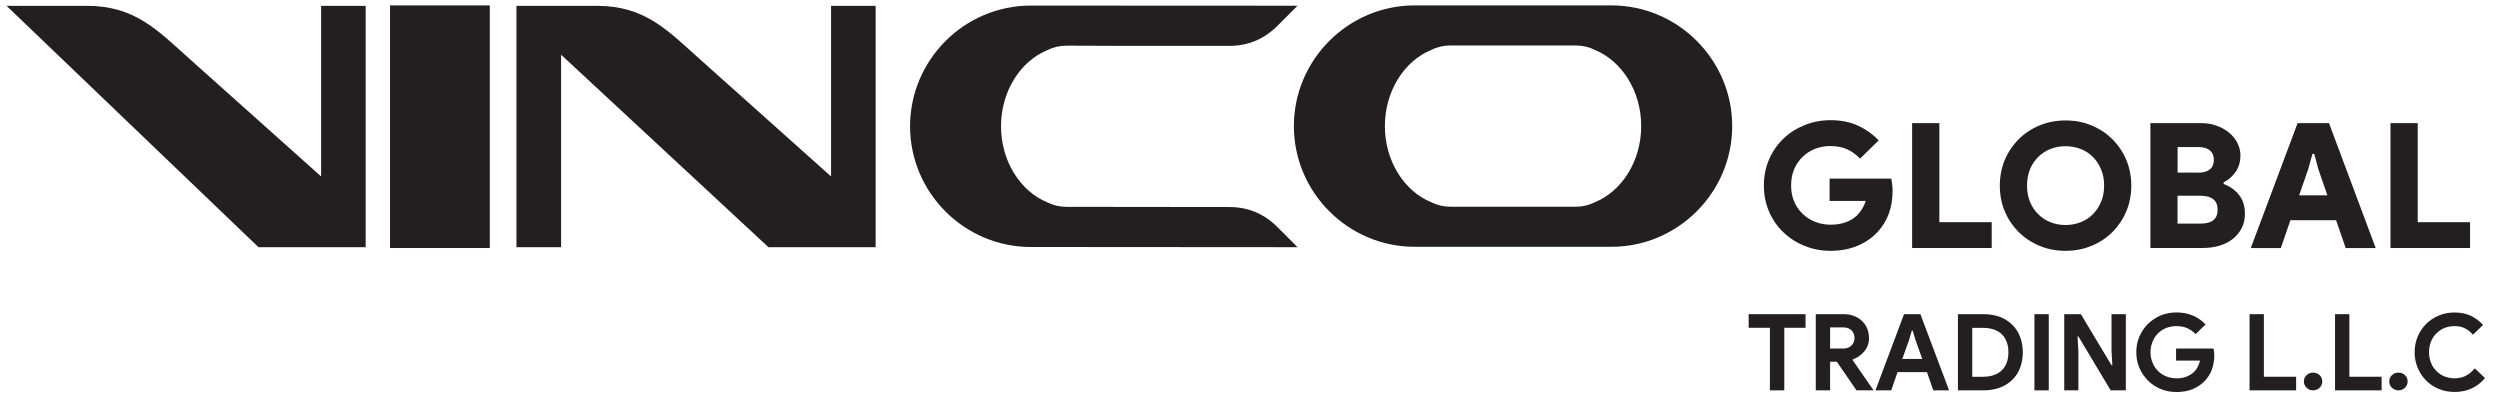
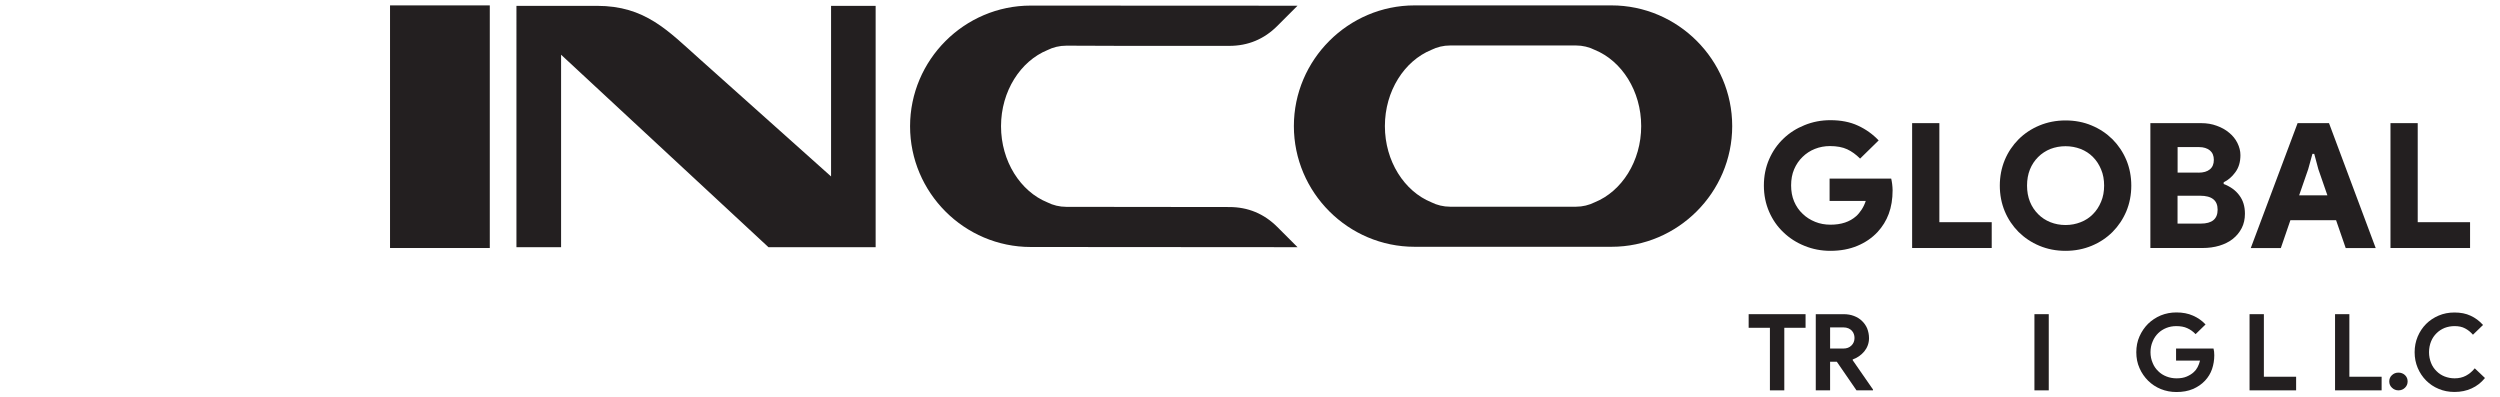
<svg xmlns="http://www.w3.org/2000/svg" id="Layer_1" data-name="Layer 1" viewBox="0 0 389.2 61.87">
  <defs>
    <style>
      .cls-1 {
        fill: #231f20;
      }
    </style>
  </defs>
  <rect class="cls-1" x="60.72" y=".84" width="15.53" height="37.77" />
  <path class="cls-1" d="m92.94.91c7.51,0,11.02,3.85,16.02,8.31l20.42,18.25V.91h6.94v37.57h-16.69l-32.28-29.96v29.96h-6.95V.91s12.54,0,12.54,0Z" />
-   <path class="cls-1" d="m13.55.91c7.51,0,11.02,3.85,16.02,8.31l20.42,18.25V.91h6.94v37.57h-16.69L1.02.91h12.54-.01Z" />
  <path class="cls-1" d="m202,.89l-3.15,3.15c-2.06,2.06-4.56,3.1-7.48,3.1h-16.49l-8.34-.03h-.54c-1.06,0-2.06.25-2.94.69-4.18,1.71-7.22,6.39-7.22,11.85s3.03,10.16,7.23,11.86c.87.44,1.88.69,2.93.69l25.37.03c2.92,0,5.42,1.04,7.48,3.1l3.15,3.15-41.53-.03c-10.34,0-18.79-8.46-18.79-18.79S150.13.87,160.46.87l41.53.02h0Z" />
  <path class="cls-1" d="m250.88.84c10.32,0,18.79,8.46,18.79,18.79s-8.46,18.79-18.79,18.79h-30.66c-10.34,0-18.79-8.46-18.79-18.79S209.9.84,220.22.84h30.66Zm-28.06,6.93c-4.18,1.71-7.22,6.39-7.22,11.86s3.03,10.15,7.23,11.86c.87.44,1.88.69,2.93.69h19.59c1.04,0,2.04-.25,2.92-.69,4.2-1.7,7.23-6.39,7.23-11.86s-3.03-10.15-7.22-11.86c-.89-.44-1.88-.69-2.93-.69h-19.59c-1.06,0-2.06.25-2.94.69h0Z" />
  <path class="cls-1" d="m284.83,27.8h9.59c.06.22.1.5.15.84.04.35.07.67.07.98,0,1.37-.2,2.6-.6,3.67-.39,1.06-.98,2-1.73,2.82-.87.93-1.92,1.65-3.15,2.16-1.24.52-2.64.78-4.21.78-1.41,0-2.76-.26-4.01-.77-1.25-.5-2.36-1.21-3.29-2.11-.95-.89-1.69-1.96-2.23-3.2s-.82-2.6-.82-4.09.28-2.85.82-4.09,1.28-2.31,2.23-3.21c.93-.9,2.04-1.6,3.29-2.1,1.25-.51,2.6-.77,4.01-.77,1.65,0,3.08.28,4.3.85,1.22.56,2.3,1.33,3.22,2.3l-2.89,2.83c-.63-.63-1.3-1.12-2.01-1.45s-1.62-.5-2.68-.5c-.83,0-1.62.15-2.35.44s-1.37.71-1.92,1.25c-.55.53-.99,1.17-1.31,1.92s-.47,1.59-.47,2.51.15,1.76.47,2.51c.32.75.76,1.39,1.33,1.92.55.54,1.21.95,1.95,1.25s1.53.44,2.39.44c1.66,0,2.99-.44,3.99-1.33.31-.28.58-.61.85-1.02s.48-.86.64-1.35h-5.63v-3.53.05Z" />
  <path class="cls-1" d="m297.68,19.17h4.24v15.42h8.15v4.02h-12.39v-19.45h0Z" />
  <path class="cls-1" d="m321.56,39.05c-1.46,0-2.81-.26-4.07-.79-1.25-.52-2.33-1.25-3.25-2.16-.9-.91-1.63-1.98-2.14-3.21s-.77-2.57-.77-3.99.26-2.76.77-3.99,1.24-2.3,2.14-3.21c.92-.92,2-1.64,3.25-2.16s2.61-.79,4.07-.79,2.83.26,4.08.79c1.25.52,2.33,1.25,3.25,2.16.9.91,1.62,1.98,2.14,3.21.51,1.23.77,2.57.77,3.99s-.26,2.76-.77,3.99c-.52,1.23-1.24,2.3-2.14,3.21-.92.92-2,1.64-3.25,2.16s-2.61.79-4.08.79Zm0-4.02c.85,0,1.62-.15,2.36-.44.73-.28,1.37-.7,1.91-1.25.54-.54.96-1.19,1.27-1.94.32-.75.47-1.59.47-2.51s-.15-1.76-.47-2.51c-.31-.75-.73-1.4-1.27-1.94-.54-.55-1.18-.96-1.91-1.25-.74-.28-1.52-.43-2.36-.43s-1.63.15-2.36.43c-.71.29-1.36.71-1.9,1.25s-.98,1.19-1.28,1.94-.45,1.59-.45,2.51.15,1.76.45,2.51c.3.75.74,1.4,1.28,1.94.54.55,1.18.96,1.9,1.25.73.29,1.52.44,2.36.44Z" />
  <path class="cls-1" d="m334.77,19.17h7.9c.87,0,1.69.13,2.43.41.76.27,1.4.63,1.94,1.09.55.45.98.98,1.28,1.59s.47,1.23.47,1.89c0,1.06-.26,1.95-.79,2.66-.51.71-1.12,1.23-1.82,1.57v.27c1.04.39,1.84.96,2.42,1.74.6.78.89,1.73.89,2.88,0,.83-.16,1.58-.5,2.24s-.8,1.22-1.38,1.68c-.6.47-1.3.82-2.1,1.06-.8.24-1.68.36-2.62.36h-8.12v-19.45h0Zm7.49,7.71c.77,0,1.36-.17,1.78-.52.41-.34.61-.83.61-1.47s-.2-1.12-.61-1.47c-.42-.34-.98-.52-1.66-.52h-3.37v3.97h3.25Zm.36,7.93c1.75,0,2.62-.72,2.62-2.17s-.9-2.17-2.74-2.17h-3.5v4.34s3.62,0,3.62,0Z" />
  <path class="cls-1" d="m357.7,19.17h4.88l7.27,19.45h-4.67l-1.5-4.34h-7.11l-1.49,4.34h-4.68l7.29-19.45h0Zm4.63,11.24l-1.41-4.07-.64-2.39h-.28l-.66,2.39-1.41,4.07h4.4Z" />
  <path class="cls-1" d="m372.15,19.17h4.24v15.42h8.15v4.02h-12.39v-19.45h0Z" />
  <path class="cls-1" d="m275.54,60.77v-9.74h-3.31v-2.12h8.86v2.12h-3.31v9.74h-2.25.01Z" />
  <path class="cls-1" d="m282.68,48.91h4.32c.6,0,1.14.09,1.63.28.48.18.9.44,1.24.77.35.34.63.73.82,1.19.17.46.28.95.28,1.5,0,.39-.07.77-.2,1.12s-.31.66-.54.94-.51.53-.82.75c-.31.21-.63.38-.98.5v.12l3.16,4.56v.13h-2.57l-3.06-4.45h-1.05v4.45h-2.23v-11.86h0Zm4.3,5.35c.51,0,.93-.15,1.25-.47.32-.31.48-.7.48-1.17,0-.21-.03-.42-.1-.61s-.17-.38-.32-.53-.32-.28-.54-.37-.47-.14-.74-.14h-2.1v3.29s2.07,0,2.07,0Z" />
-   <path class="cls-1" d="m296.42,48.91h2.55l4.46,11.86h-2.46l-.98-2.84h-4.58l-.98,2.84h-2.46l4.45-11.86Zm2.84,6.97l-1.06-2.97-.44-1.44h-.13l-.42,1.44-1.06,2.97h3.12,0Z" />
-   <path class="cls-1" d="m304.81,48.91h4.01c.93,0,1.78.15,2.54.43.74.29,1.38.69,1.91,1.22.54.52.95,1.15,1.22,1.88s.42,1.53.42,2.41-.15,1.68-.42,2.41-.69,1.36-1.22,1.87c-.52.52-1.17.93-1.91,1.21-.76.28-1.6.43-2.54.43h-4.01v-11.86Zm3.91,9.74c.66,0,1.22-.09,1.72-.27s.92-.44,1.24-.77c.34-.33.58-.73.74-1.2.17-.47.25-.99.25-1.56s-.07-1.1-.25-1.57c-.16-.47-.41-.87-.74-1.2-.32-.33-.74-.59-1.24-.77s-1.06-.27-1.72-.27h-1.68v7.62h1.68Z" />
  <path class="cls-1" d="m316.72,48.91h2.23v11.86h-2.23v-11.86Z" />
-   <path class="cls-1" d="m321.35,48.91h2.6l4.77,7.95h.13l-.13-2.29v-5.66h2.23v11.86h-2.36l-5.03-8.4h-.13l.13,2.29v6.11h-2.2v-11.86h-.01Z" />
  <path class="cls-1" d="m338.78,54.26h5.82c.03.13.06.29.09.48.01.19.03.37.03.56,0,.77-.12,1.48-.35,2.16-.23.67-.6,1.28-1.09,1.8-.52.56-1.17,1-1.91,1.31-.73.31-1.57.46-2.54.46-.86,0-1.66-.15-2.43-.46-.76-.31-1.41-.74-1.98-1.3-.55-.55-1.01-1.2-1.34-1.96-.34-.76-.5-1.58-.5-2.47s.16-1.72.5-2.48.79-1.41,1.34-1.96c.57-.55,1.22-.98,1.98-1.3.77-.31,1.57-.46,2.43-.46.96,0,1.82.16,2.58.5.76.33,1.41.79,1.95,1.37l-1.55,1.51c-.39-.41-.82-.72-1.3-.93-.47-.22-1.04-.32-1.71-.32-.54,0-1.05.09-1.53.28-.5.2-.92.47-1.28.82s-.66.78-.86,1.28c-.22.5-.34,1.06-.34,1.68s.12,1.17.34,1.68c.2.5.5.93.87,1.28.36.36.79.63,1.28.82.48.19,1.01.29,1.56.29.63,0,1.15-.09,1.59-.28s.82-.42,1.12-.71c.22-.2.41-.44.57-.75s.29-.64.38-1.02h-3.73v-1.9.02Z" />
  <path class="cls-1" d="m350.21,48.91h2.23v9.74h5.02v2.12h-7.25v-11.86Z" />
-   <path class="cls-1" d="m360.1,60.77c-.39,0-.73-.14-1.01-.41-.29-.27-.42-.6-.42-.98s.13-.71.42-.98c.28-.26.61-.39,1.01-.39s.74.13,1.02.39c.28.27.41.6.41.98s-.13.71-.41.98-.61.41-1.02.41Z" />
  <path class="cls-1" d="m363.52,48.91h2.23v9.74h5.02v2.12h-7.25v-11.86Z" />
  <path class="cls-1" d="m373.39,60.77c-.39,0-.73-.14-1.01-.41-.29-.27-.42-.6-.42-.98s.13-.71.42-.98c.28-.26.61-.39,1.01-.39s.74.13,1.02.39c.28.27.41.6.41.98s-.13.71-.41.98-.61.41-1.02.41Z" />
  <path class="cls-1" d="m386.85,58.86c-.58.71-1.27,1.25-2.07,1.61-.8.37-1.69.55-2.67.55-.89,0-1.71-.16-2.46-.48-.76-.31-1.4-.75-1.95-1.3s-.99-1.21-1.31-1.96c-.32-.76-.48-1.57-.48-2.44s.16-1.69.48-2.45c.32-.75.76-1.41,1.31-1.96s1.2-.98,1.95-1.3,1.57-.48,2.46-.48c.95,0,1.79.16,2.51.5.73.33,1.37.81,1.94,1.44l-1.57,1.52c-.36-.41-.76-.74-1.22-.98-.45-.25-1.01-.36-1.63-.36-.55,0-1.06.09-1.56.28-.48.2-.9.47-1.25.82-.36.35-.66.78-.86,1.28s-.32,1.06-.32,1.68.12,1.17.32,1.68.5.93.86,1.28c.35.36.77.63,1.25.82.5.19,1.01.29,1.56.29.67,0,1.25-.14,1.76-.41s.98-.66,1.37-1.15l1.59,1.51h0Z" />
</svg>